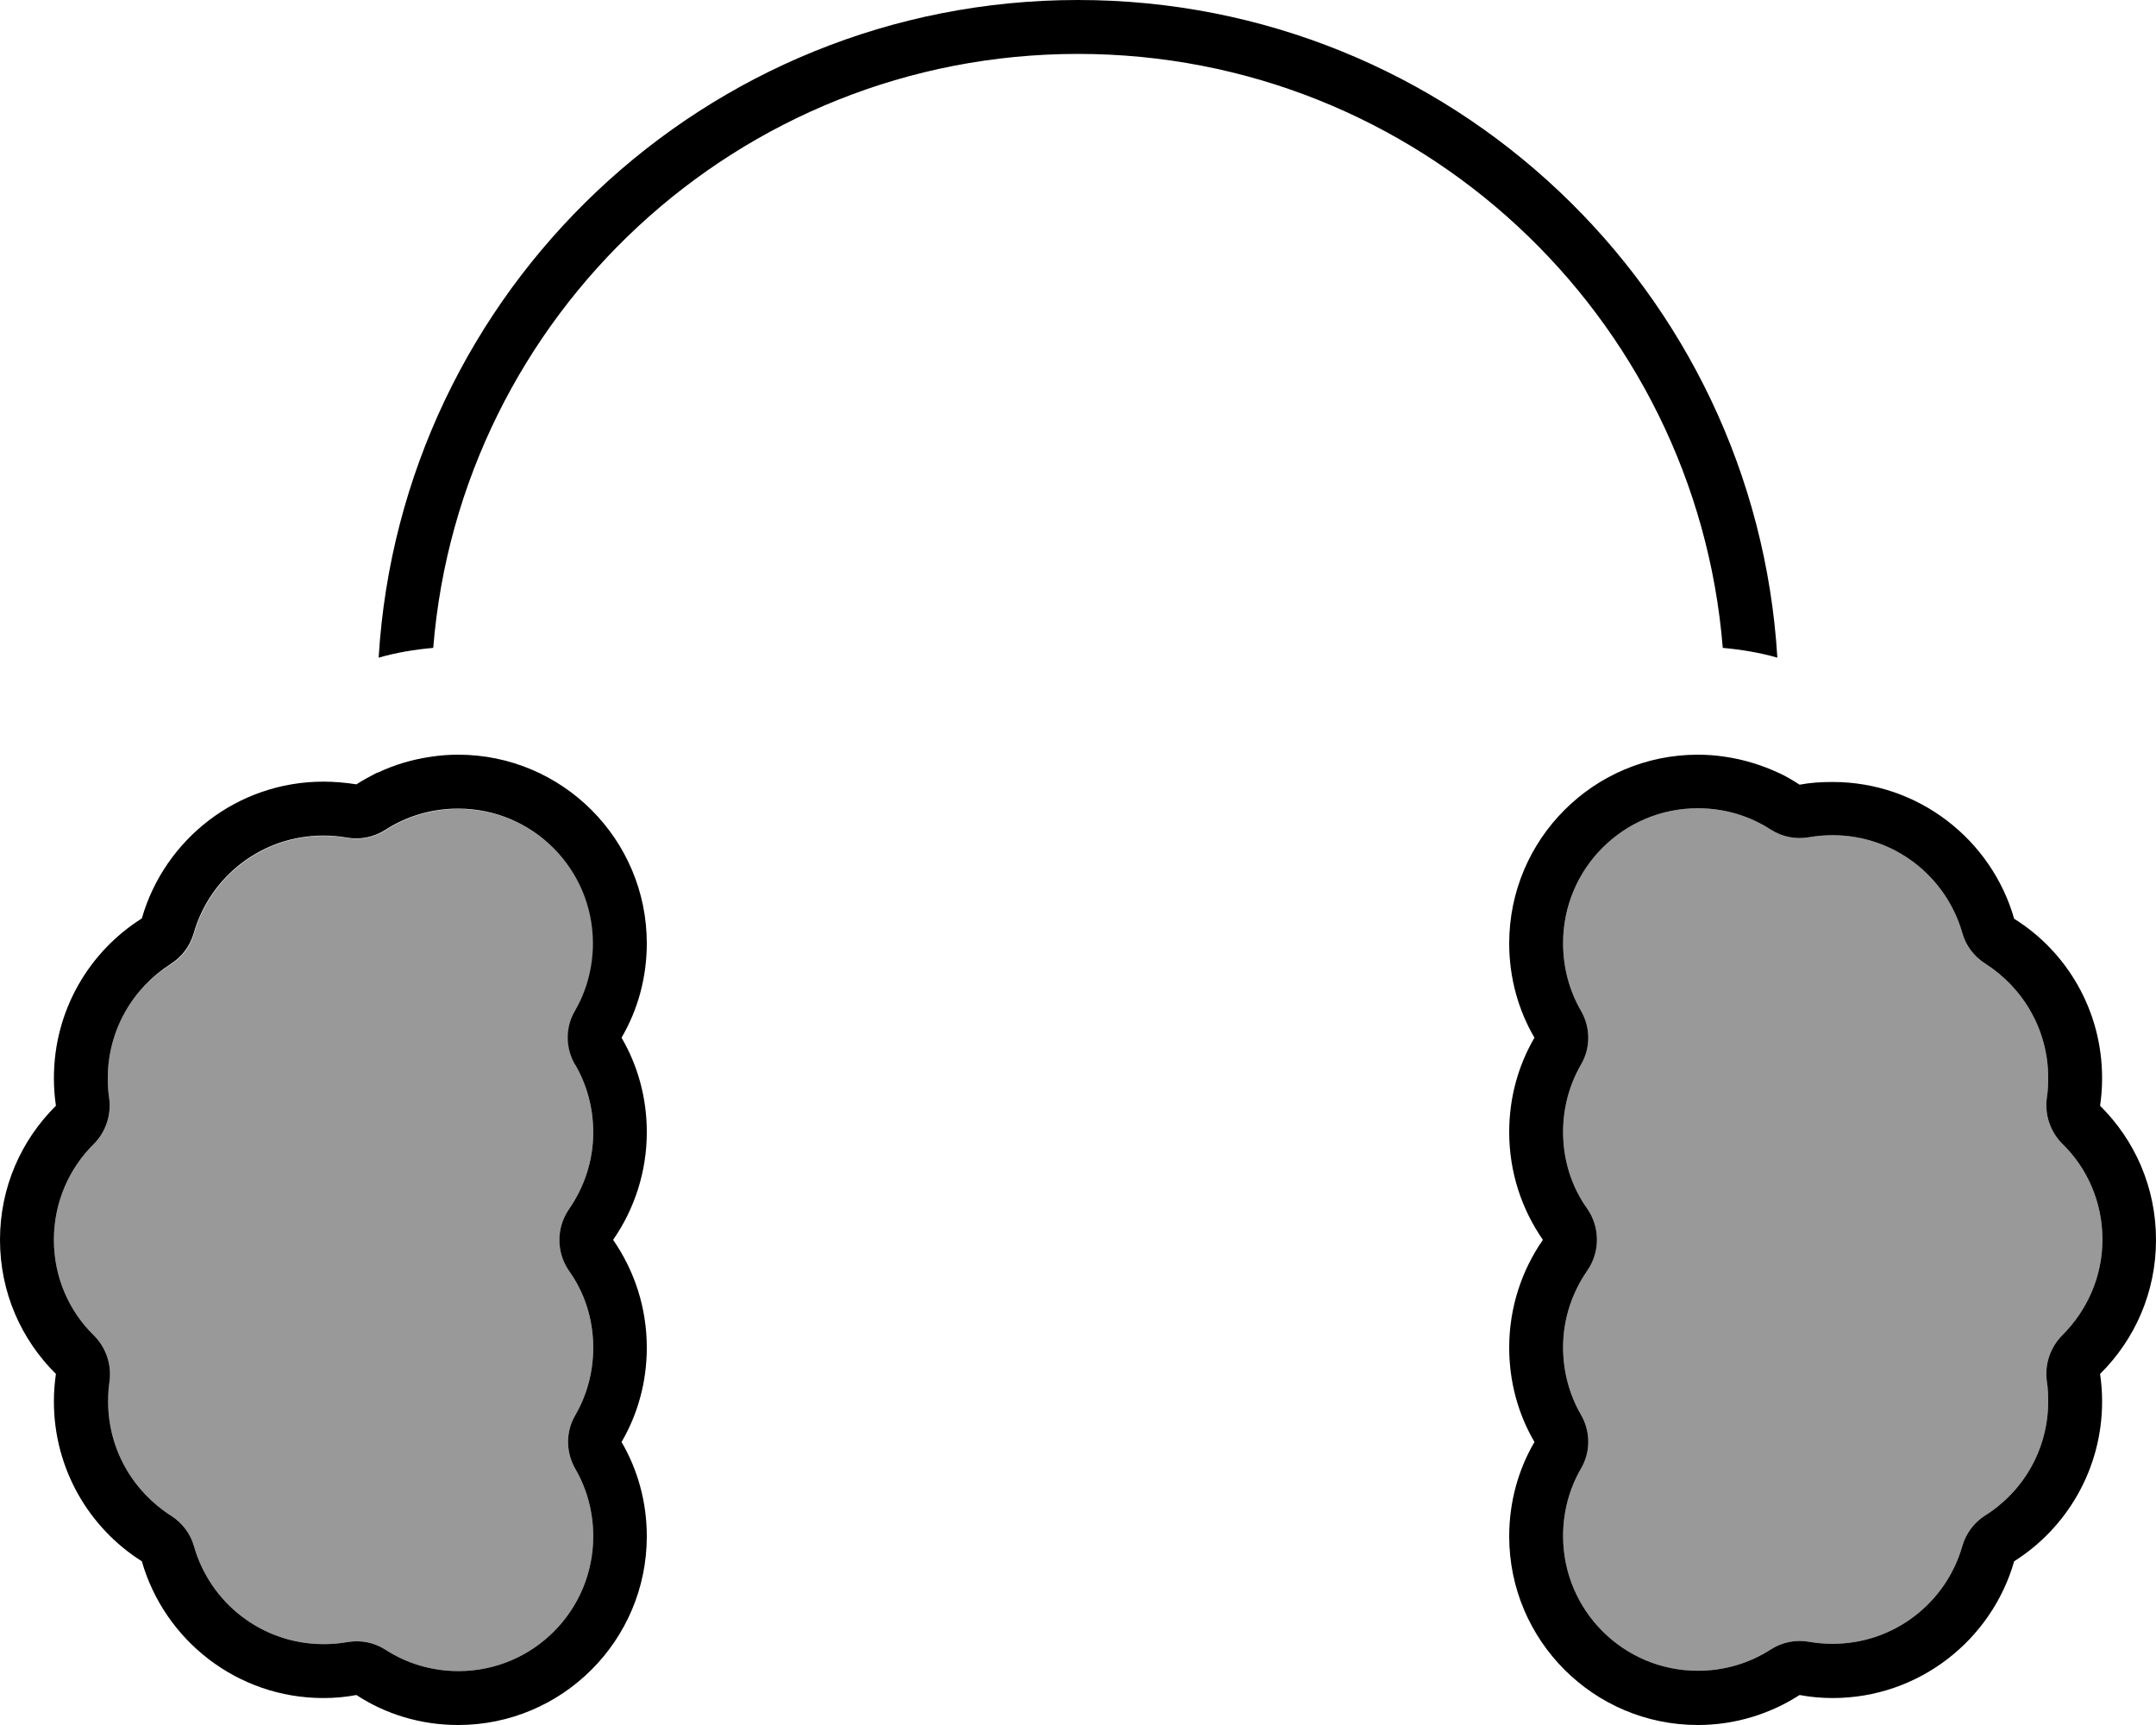
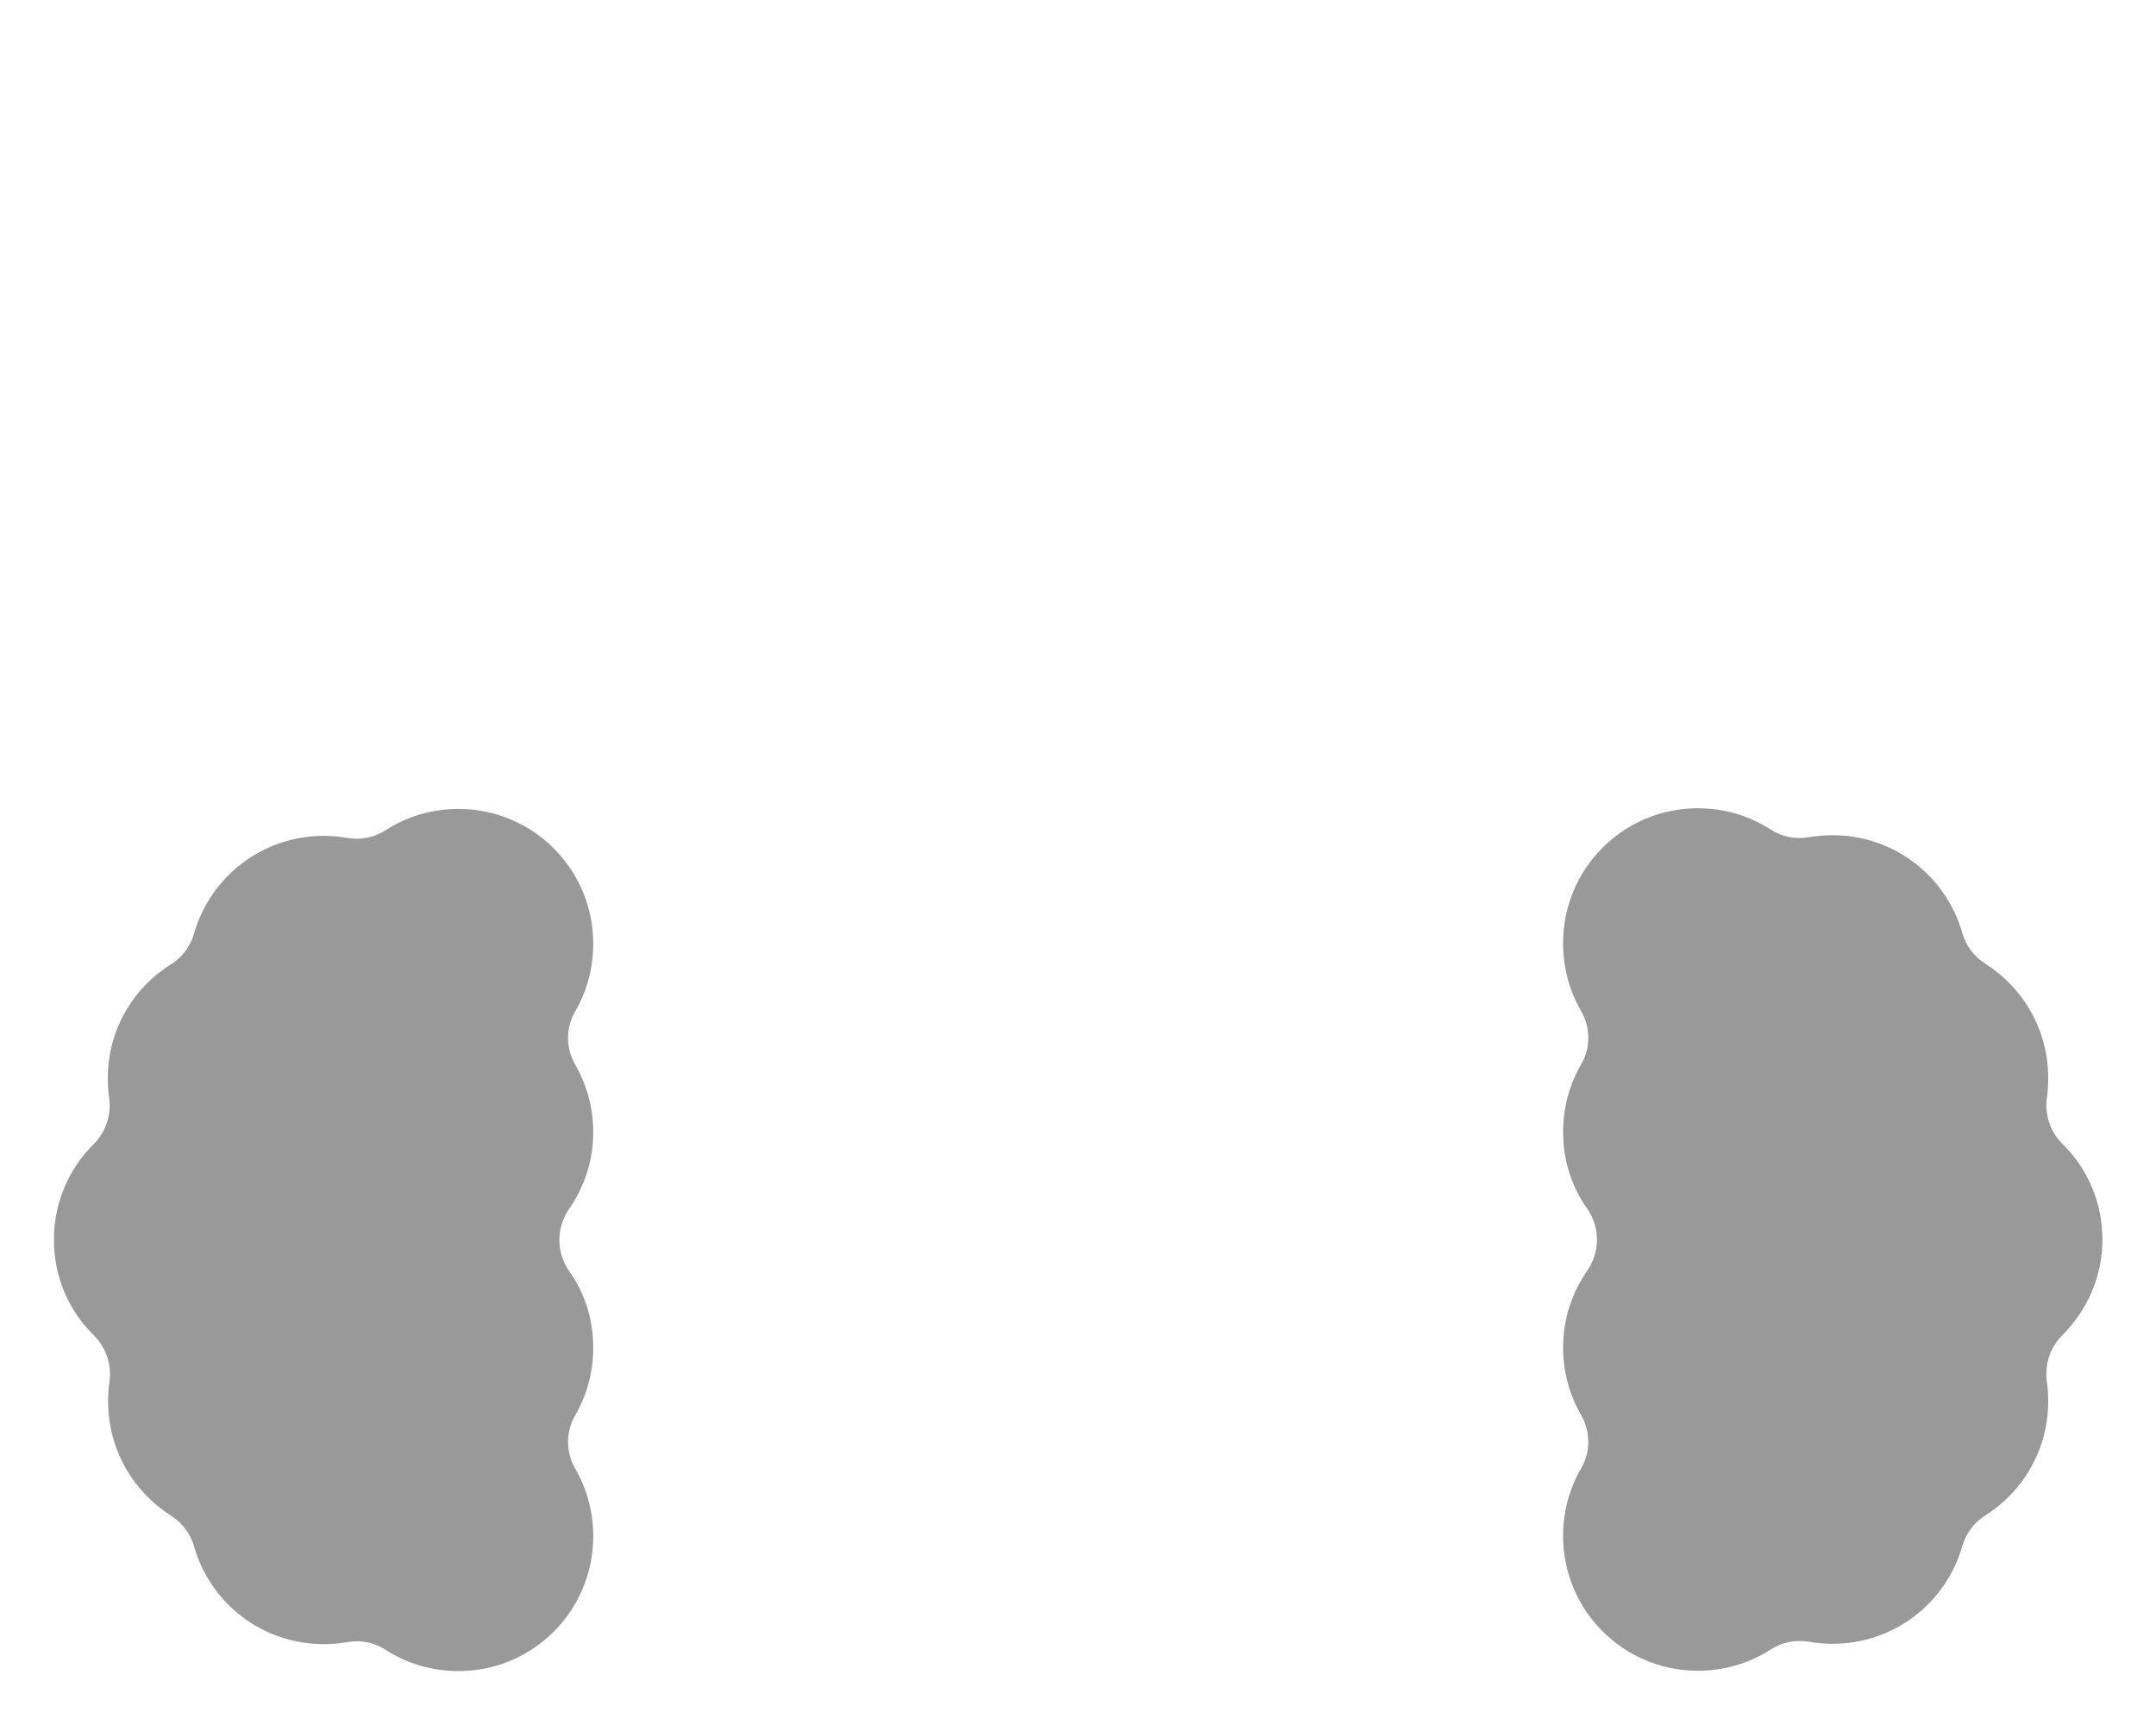
<svg xmlns="http://www.w3.org/2000/svg" viewBox="0 0 640 512">
  <defs>
    <style>.fa-secondary{opacity:.4}</style>
  </defs>
  <path class="fa-secondary" d="M16 368c0 11.1 4.5 21.2 11.9 28.4c3.6 3.6 5.3 8.7 4.6 13.7c-.3 1.9-.4 3.9-.4 5.9c0 14.2 7.4 26.7 18.7 33.9c3.3 2.1 5.8 5.4 6.8 9.1c4.8 16.8 20.2 29 38.5 29c2.4 0 4.7-.2 7-.6c4-.7 8 .1 11.4 2.3c6.2 4 13.6 6.3 21.6 6.3c22.1 0 40-17.9 40-40c0-7.3-1.9-14.1-5.3-20c-2.9-5-2.9-11.1 0-16c3.4-5.9 5.3-12.7 5.3-20c0-8.5-2.6-16.4-7.2-22.8c-3.8-5.5-3.8-12.8 0-18.3c4.5-6.5 7.2-14.3 7.2-22.8c0-7.3-1.9-14.1-5.3-20c-2.9-5-2.9-11.1 0-16c3.4-5.9 5.3-12.7 5.3-20c0-22.1-17.9-40-40-40c-8 0-15.4 2.3-21.6 6.3c-3.4 2.2-7.5 3-11.4 2.3c-2.3-.4-4.6-.6-7-.6c-18.3 0-33.7 12.2-38.5 29c-1.1 3.8-3.5 7-6.8 9.1C39.4 293.3 32 305.8 32 320c0 2 .1 4 .4 5.9c.7 5-1 10.1-4.6 13.7C20.5 346.8 16 356.9 16 368zm448-88c0 7.3 1.9 14.1 5.3 20c2.9 5 2.9 11.1 0 16c-3.4 5.9-5.3 12.7-5.3 20c0 8.5 2.6 16.4 7.2 22.8c3.8 5.5 3.8 12.8 0 18.3c-4.5 6.5-7.2 14.3-7.2 22.8c0 7.3 1.9 14.1 5.3 20c2.9 5 2.9 11.1 0 16c-3.4 5.9-5.3 12.7-5.3 20c0 22.1 17.9 40 40 40c8 0 15.4-2.3 21.6-6.3c3.4-2.2 7.5-3 11.4-2.3c2.3 .4 4.6 .6 7 .6c18.3 0 33.7-12.2 38.5-29c1.1-3.8 3.5-7 6.8-9.1c11.3-7.1 18.7-19.6 18.7-33.9c0-2-.1-4-.4-5.9c-.7-5 1-10.1 4.6-13.7c7.3-7.3 11.9-17.3 11.9-28.4s-4.5-21.2-11.9-28.4c-3.6-3.6-5.3-8.7-4.6-13.7c.3-1.9 .4-3.9 .4-5.9c0-14.2-7.4-26.7-18.7-33.9c-3.3-2.1-5.8-5.4-6.8-9.1c-4.8-16.8-20.2-29-38.5-29c-2.4 0-4.7 .2-7 .6c-4 .7-8-.1-11.4-2.3c-6.2-4-13.6-6.3-21.6-6.3c-22.1 0-40 17.9-40 40z" />
-   <path class="fa-primary" d="M320 16C219.2 16 136.6 93.6 128.6 192.3c-5.6 .5-11 1.4-16.2 2.9C119 86.3 209.4 0 320 0S521 86.3 527.6 195.2c-5.2-1.5-10.7-2.4-16.2-2.9C503.4 93.6 420.8 16 320 16zM528 229.4c2.2 1 4.2 2.2 6.2 3.5c3.2-.6 6.4-.8 9.8-.8c25.6 0 47.2 17.2 53.9 40.6C613.6 282.5 624 300 624 320c0 2.8-.2 5.5-.6 8.2C633.7 338.4 640 352.4 640 368s-6.3 29.6-16.6 39.8c.4 2.7 .6 5.4 .6 8.2c0 19.9-10.4 37.5-26.1 47.4C591.2 486.8 569.6 504 544 504c-3.3 0-6.6-.3-9.8-.9c-8.7 5.6-19.1 8.9-30.2 8.9c-30.9 0-56-25.1-56-56c0-10.2 2.7-19.8 7.5-28c-4.8-8.2-7.5-17.8-7.5-28c0-11.9 3.7-22.9 10-32c-6.3-9.1-10-20.1-10-32c0-10.2 2.7-19.8 7.5-28c-4.8-8.2-7.5-17.8-7.5-28c0-30.9 25.1-56 56-56c2.7 0 5.4 .2 8 .6c5.6 .8 11 2.5 16 4.8zm-416 0c5-2.4 10.4-4 16-4.8c2.6-.4 5.3-.6 8-.6c30.9 0 56 25.1 56 56c0 10.2-2.7 19.8-7.5 28c4.8 8.2 7.5 17.8 7.5 28c0 11.9-3.7 22.9-10 32c6.3 9.1 10 20.1 10 32c0 10.2-2.7 19.8-7.5 28c4.8 8.2 7.5 17.8 7.5 28c0 30.9-25.1 56-56 56c-11.1 0-21.5-3.2-30.2-8.9c-3.2 .6-6.4 .9-9.8 .9c-25.6 0-47.2-17.2-53.9-40.6C26.4 453.5 16 435.9 16 416c0-2.8 .2-5.5 .6-8.2C6.3 397.6 0 383.6 0 368s6.3-29.6 16.6-39.8c-.4-2.7-.6-5.4-.6-8.2c0-20 10.4-37.5 26.1-47.4C48.8 249.2 70.4 232 96 232c3.3 0 6.6 .3 9.8 .8c2-1.3 4.1-2.4 6.2-3.5zM170.7 316c-2.9-5-2.9-11.1 0-16c3.4-5.9 5.3-12.7 5.3-20c0-22.1-17.9-40-40-40c-8 0-15.4 2.3-21.6 6.3c-3.4 2.2-7.5 3-11.4 2.3c-2.3-.4-4.6-.6-7-.6c-18.3 0-33.7 12.2-38.5 29c-1.1 3.8-3.5 7-6.8 9.1C39.4 293.3 32 305.8 32 320c0 2 .1 4 .4 5.9c.7 5-1 10.1-4.6 13.7C20.5 346.8 16 356.9 16 368s4.5 21.2 11.9 28.4c3.6 3.6 5.3 8.7 4.6 13.7c-.3 1.9-.4 3.9-.4 5.9c0 14.2 7.4 26.7 18.7 33.9c3.3 2.1 5.8 5.4 6.8 9.1c4.8 16.8 20.2 29 38.5 29c2.4 0 4.7-.2 7-.6c4-.7 8 .1 11.4 2.3c6.2 4 13.6 6.3 21.6 6.3c22.1 0 40-17.9 40-40c0-7.3-1.9-14.1-5.3-20c-2.9-5-2.9-11.1 0-16c3.4-5.9 5.3-12.7 5.3-20c0-8.5-2.6-16.4-7.2-22.8c-3.8-5.5-3.8-12.8 0-18.3c4.5-6.5 7.2-14.3 7.2-22.8c0-7.3-1.9-14.1-5.3-20zM464 280c0 7.3 1.9 14.1 5.3 20c2.9 5 2.9 11.1 0 16c-3.4 5.9-5.3 12.7-5.3 20c0 8.5 2.6 16.4 7.2 22.8c3.8 5.5 3.8 12.8 0 18.3c-4.5 6.5-7.2 14.3-7.2 22.8c0 7.3 1.9 14.1 5.3 20c2.9 5 2.9 11.1 0 16c-3.4 5.9-5.3 12.7-5.3 20c0 22.1 17.9 40 40 40c8 0 15.4-2.3 21.6-6.3c3.4-2.2 7.5-3 11.4-2.3c2.3 .4 4.6 .6 7 .6c18.3 0 33.7-12.2 38.5-29c1.1-3.8 3.5-7 6.8-9.1c11.3-7.1 18.7-19.6 18.7-33.9c0-2-.1-4-.4-5.9c-.7-5 1-10.1 4.6-13.7c7.3-7.3 11.9-17.3 11.9-28.4s-4.5-21.2-11.9-28.4c-3.6-3.6-5.3-8.7-4.6-13.7c.3-1.9 .4-3.9 .4-5.9c0-14.2-7.4-26.7-18.7-33.9c-3.3-2.1-5.8-5.4-6.8-9.1c-4.8-16.8-20.2-29-38.5-29c-2.4 0-4.7 .2-7 .6c-4 .7-8-.1-11.4-2.3c-6.2-4-13.6-6.3-21.6-6.3c-22.1 0-40 17.9-40 40z" />
</svg>